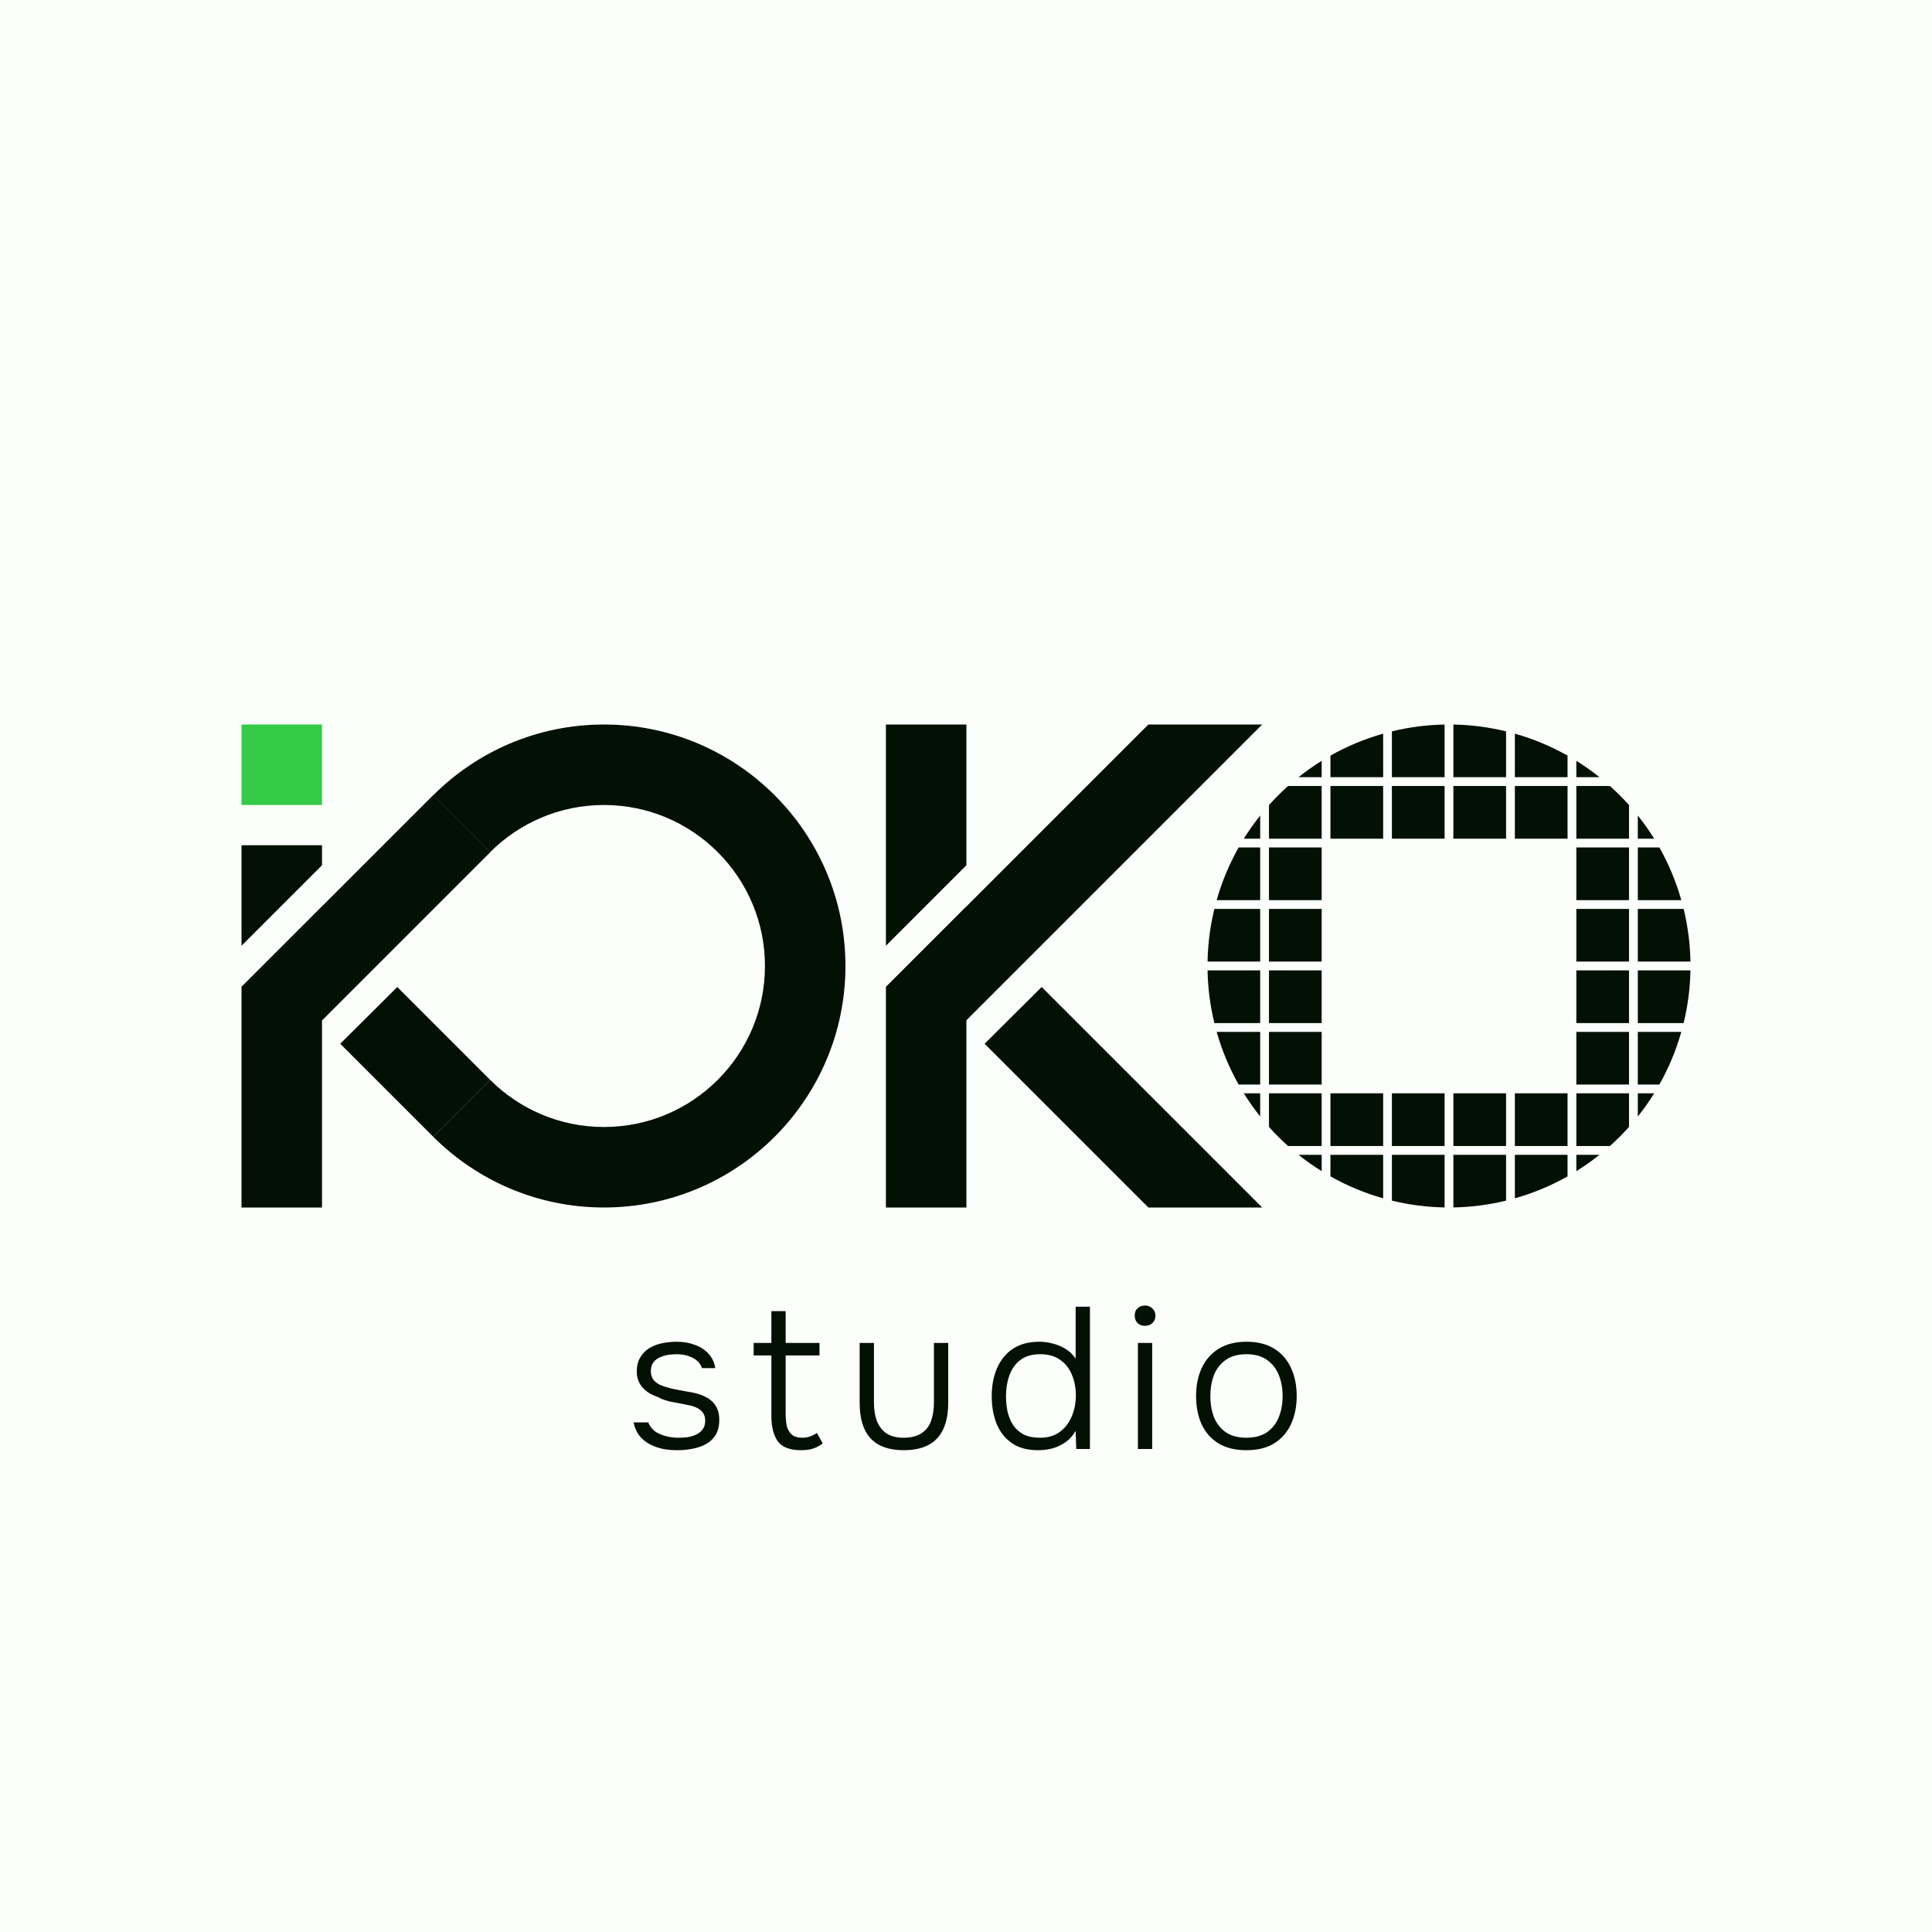
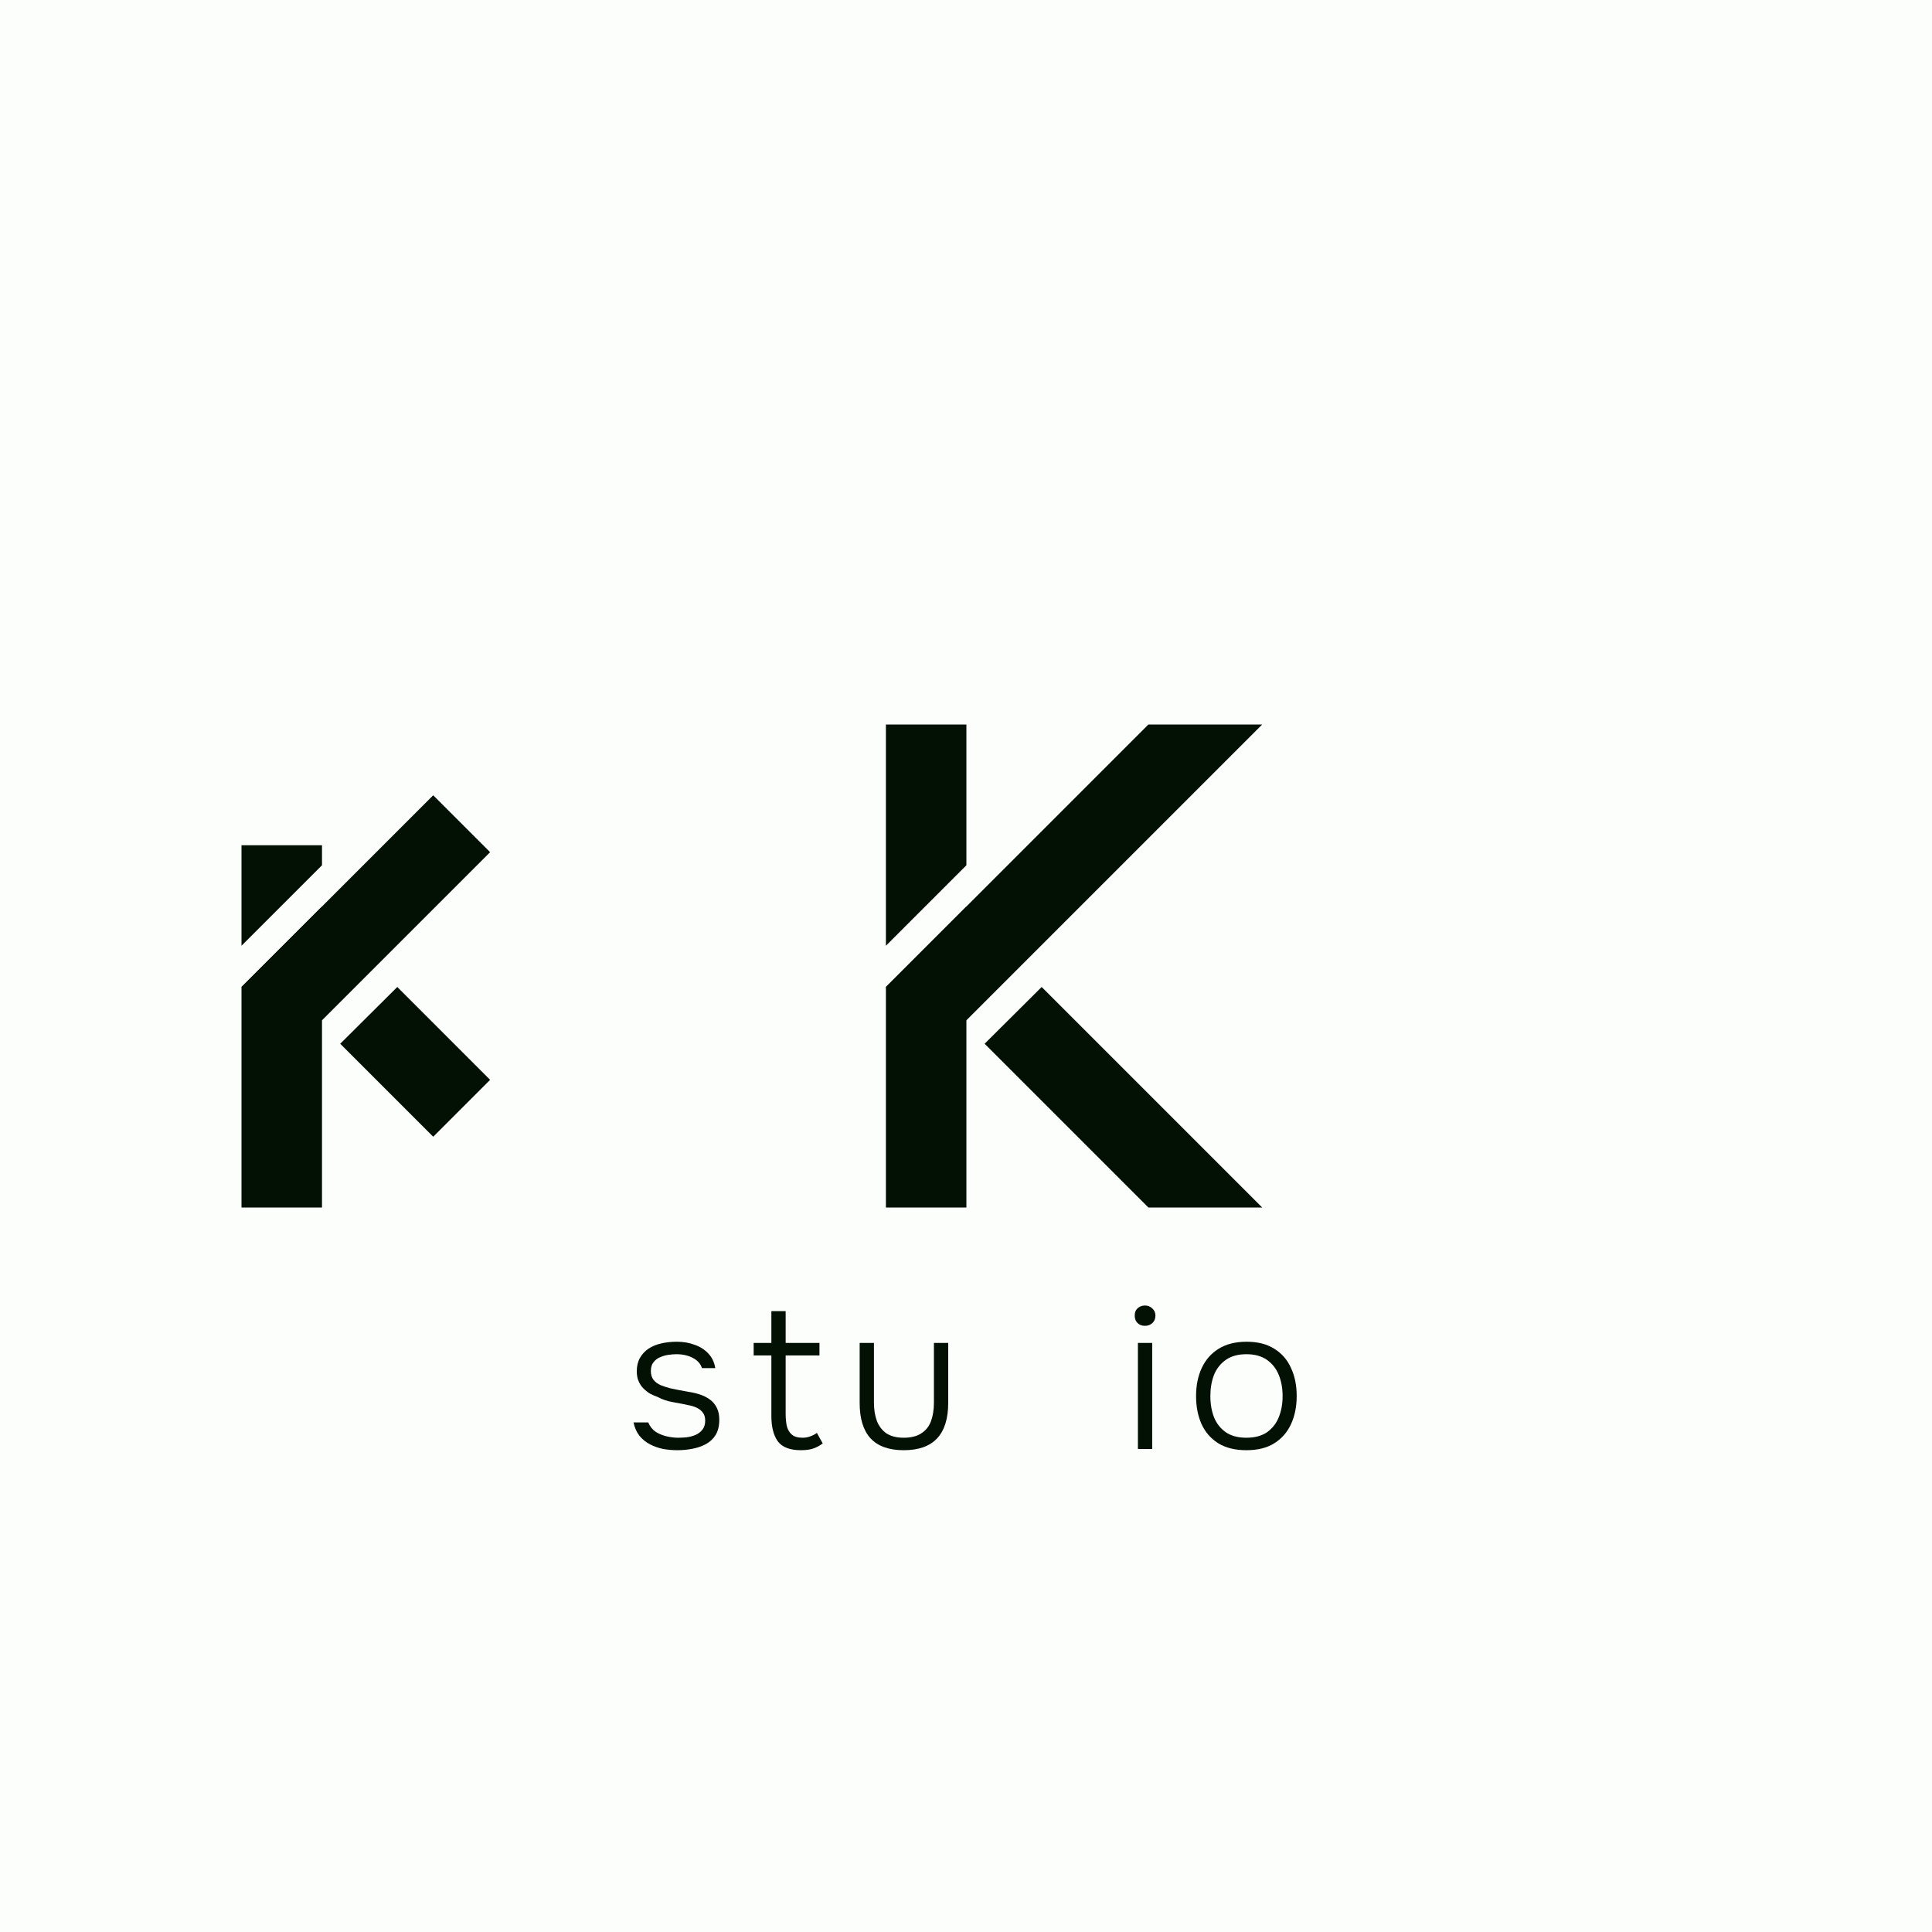
<svg xmlns="http://www.w3.org/2000/svg" width="96" height="96" viewBox="0 0 96 96" fill="none">
  <rect width="96" height="96" fill="#FBFEFB" />
  <path fill-rule="evenodd" clip-rule="evenodd" d="M12 46.994V42H16V42.994L12 46.994Z" fill="#031105" />
-   <path d="M16 36H12V40H16V36Z" fill="#34CB48" />
  <path fill-rule="evenodd" clip-rule="evenodd" d="M16 45.043V60H12V49.043L16 45.043Z" fill="#031105" />
-   <path fill-rule="evenodd" clip-rule="evenodd" d="M21.526 39.517C23.699 37.344 26.698 36 30.01 36C36.633 36 42.01 41.377 42.01 48C42.01 54.623 36.633 60 30.01 60C26.698 60 23.699 58.655 21.526 56.484L24.354 53.655C25.802 55.104 27.803 56 30.01 56C34.425 56 38.01 52.416 38.01 48C38.01 43.585 34.425 40 30.01 40C27.803 40 25.802 40.896 24.354 42.344L21.526 39.517Z" fill="#031105" />
-   <path fill-rule="evenodd" clip-rule="evenodd" d="M16 50.698L24.354 42.344L21.526 39.517L12 49.043" fill="#031105" />
  <path fill-rule="evenodd" clip-rule="evenodd" d="M16 50.698L24.354 42.344L21.526 39.517L12 49.043" fill="#031105" />
  <path fill-rule="evenodd" clip-rule="evenodd" d="M16.906 51.863L21.527 56.484L24.354 53.656L19.741 49.043" fill="#031105" />
  <path fill-rule="evenodd" clip-rule="evenodd" d="M48.925 51.863L57.062 60H62.718L51.76 49.043" fill="#031105" />
  <path fill-rule="evenodd" clip-rule="evenodd" d="M44.02 46.994V36H48.02V42.994L44.02 46.994Z" fill="#031105" />
  <path fill-rule="evenodd" clip-rule="evenodd" d="M48.02 45.043V60H44.02V49.043L48.02 45.043Z" fill="#031105" />
  <path fill-rule="evenodd" clip-rule="evenodd" d="M48.02 50.698L62.718 36H57.063L44.02 49.043" fill="#031105" />
-   <path d="M71.781 59.997C70.881 59.981 70.005 59.863 69.163 59.659V57.382H71.781V59.997ZM74.836 59.659C73.994 59.863 73.119 59.981 72.218 59.997V57.382H74.836V59.659ZM68.728 59.544C67.805 59.283 66.928 58.915 66.109 58.453V57.382H68.728V59.544ZM77.891 58.453C77.073 58.915 76.195 59.283 75.273 59.544V57.382H77.891V58.453ZM65.673 58.195C65.273 57.947 64.889 57.675 64.523 57.382H65.673V58.195ZM79.478 57.382C79.111 57.675 78.727 57.947 78.327 58.195V57.382H79.478ZM65.673 56.945H64.004C63.67 56.647 63.353 56.33 63.055 55.996V54.327H65.673V56.945ZM68.728 56.945H66.109V54.327H68.728V56.945ZM71.781 56.945H69.163V54.327H71.781V56.945ZM74.836 56.945H72.218V54.327H74.836V56.945ZM77.891 56.945H75.273V54.327H77.891V56.945ZM80.945 55.996C80.647 56.33 80.33 56.647 79.996 56.945H78.327V54.327H80.945V55.996ZM62.618 55.478C62.326 55.111 62.054 54.727 61.805 54.327H62.618V55.478ZM82.195 54.327C81.947 54.727 81.675 55.111 81.382 55.478V54.327H82.195ZM62.618 53.891H61.547C61.085 53.073 60.716 52.196 60.455 51.273H62.618V53.891ZM65.673 53.891H63.055V51.273H65.673V53.891ZM80.945 53.891H78.327V51.273H80.945V53.891ZM83.544 51.273C83.283 52.196 82.915 53.073 82.453 53.891H81.382V51.273H83.544ZM62.618 50.836H60.341C60.137 49.994 60.019 49.119 60.003 48.218H62.618V50.836ZM65.673 50.836H63.055V48.218H65.673V50.836ZM80.945 50.836H78.327V48.218H80.945V50.836ZM83.997 48.218C83.981 49.119 83.863 49.994 83.659 50.836H81.382V48.218H83.997ZM62.618 47.781H60.003C60.019 46.881 60.137 46.005 60.341 45.163H62.618V47.781ZM65.673 47.781H63.055V45.163H65.673V47.781ZM80.945 47.781H78.327V45.163H80.945V47.781ZM83.659 45.163C83.863 46.005 83.981 46.881 83.997 47.781H81.382V45.163H83.659ZM62.618 44.728H60.455C60.716 43.805 61.085 42.928 61.547 42.109H62.618V44.728ZM65.673 44.728H63.055V42.109H65.673V44.728ZM80.945 44.728H78.327V42.109H80.945V44.728ZM82.453 42.109C82.915 42.928 83.283 43.805 83.544 44.728H81.382V42.109H82.453ZM62.618 41.673H61.805C62.054 41.273 62.325 40.889 62.618 40.522V41.673ZM65.673 41.673H63.055V40.003C63.353 39.669 63.67 39.353 64.004 39.055H65.673V41.673ZM68.728 41.673H66.109V39.055H68.728V41.673ZM71.781 41.673H69.163V39.055H71.781V41.673ZM74.836 41.673H72.218V39.055H74.836V41.673ZM77.891 41.673H75.273V39.055H77.891V41.673ZM79.996 39.055C80.33 39.353 80.647 39.669 80.945 40.003V41.673H78.327V39.055H79.996ZM81.382 40.522C81.675 40.889 81.947 41.273 82.195 41.673H81.382V40.522ZM65.673 38.618H64.523C64.889 38.325 65.273 38.053 65.673 37.804V38.618ZM68.728 38.618H66.109V37.546C66.927 37.084 67.805 36.716 68.728 36.455V38.618ZM71.781 38.618H69.163V36.34C70.005 36.136 70.881 36.018 71.781 36.002V38.618ZM72.218 36.002C73.118 36.018 73.994 36.136 74.836 36.34V38.618H72.218V36.002ZM75.273 36.455C76.195 36.716 77.073 37.084 77.891 37.546V38.618H75.273V36.455ZM78.327 37.804C78.727 38.053 79.111 38.325 79.478 38.618H78.327V37.804Z" fill="#031105" />
  <path d="M61.932 72.06C61.379 72.06 60.916 71.947 60.542 71.72C60.169 71.487 59.889 71.167 59.702 70.76C59.522 70.353 59.432 69.89 59.432 69.37C59.432 68.843 59.526 68.38 59.712 67.98C59.899 67.573 60.179 67.253 60.552 67.02C60.926 66.787 61.389 66.67 61.942 66.67C62.496 66.67 62.956 66.787 63.322 67.02C63.696 67.253 63.972 67.573 64.152 67.98C64.339 68.38 64.432 68.843 64.432 69.37C64.432 69.89 64.339 70.353 64.152 70.76C63.966 71.167 63.686 71.487 63.312 71.72C62.946 71.947 62.486 72.06 61.932 72.06ZM61.932 71.44C62.346 71.44 62.686 71.35 62.952 71.17C63.219 70.983 63.416 70.733 63.542 70.42C63.669 70.107 63.732 69.757 63.732 69.37C63.732 68.983 63.669 68.633 63.542 68.32C63.416 68.007 63.219 67.757 62.952 67.57C62.686 67.383 62.346 67.29 61.932 67.29C61.519 67.29 61.179 67.383 60.912 67.57C60.646 67.757 60.449 68.007 60.322 68.32C60.202 68.633 60.142 68.983 60.142 69.37C60.142 69.757 60.202 70.107 60.322 70.42C60.449 70.733 60.646 70.983 60.912 71.17C61.179 71.35 61.519 71.44 61.932 71.44Z" fill="#031105" />
  <path d="M56.542 72V66.73H57.252V72H56.542ZM56.892 65.88C56.739 65.88 56.616 65.833 56.523 65.74C56.429 65.647 56.383 65.523 56.383 65.37C56.383 65.217 56.429 65.097 56.523 65.01C56.623 64.917 56.746 64.87 56.892 64.87C57.032 64.87 57.153 64.917 57.252 65.01C57.359 65.103 57.413 65.223 57.413 65.37C57.413 65.523 57.362 65.647 57.263 65.74C57.163 65.833 57.039 65.88 56.892 65.88Z" fill="#031105" />
-   <path d="M51.588 72.06C51.048 72.06 50.608 71.94 50.268 71.7C49.928 71.46 49.678 71.14 49.518 70.74C49.358 70.333 49.278 69.88 49.278 69.38C49.278 68.86 49.365 68.397 49.538 67.99C49.718 67.577 49.981 67.253 50.328 67.02C50.681 66.787 51.121 66.67 51.648 66.67C51.868 66.67 52.088 66.7 52.308 66.76C52.528 66.813 52.738 66.9 52.938 67.02C53.138 67.14 53.308 67.303 53.448 67.51V64.93H54.158V72H53.478L53.448 71.1C53.315 71.333 53.148 71.52 52.948 71.66C52.748 71.8 52.531 71.903 52.298 71.97C52.065 72.03 51.828 72.06 51.588 72.06ZM51.678 71.44C52.065 71.44 52.388 71.347 52.648 71.16C52.915 70.967 53.115 70.71 53.248 70.39C53.388 70.07 53.458 69.72 53.458 69.34C53.458 68.953 53.391 68.607 53.258 68.3C53.131 67.993 52.938 67.75 52.678 67.57C52.418 67.383 52.088 67.29 51.688 67.29C51.281 67.29 50.951 67.387 50.698 67.58C50.451 67.767 50.271 68.02 50.158 68.34C50.045 68.653 49.988 69 49.988 69.38C49.988 69.653 50.015 69.913 50.068 70.16C50.128 70.407 50.221 70.627 50.348 70.82C50.481 71.013 50.655 71.167 50.868 71.28C51.088 71.387 51.358 71.44 51.678 71.44Z" fill="#031105" />
  <path d="M44.906 72.06C44.172 72.06 43.623 71.863 43.256 71.47C42.896 71.077 42.716 70.49 42.716 69.71V66.73H43.426V69.69C43.426 70.043 43.476 70.353 43.576 70.62C43.682 70.88 43.843 71.083 44.056 71.23C44.276 71.37 44.559 71.44 44.906 71.44C45.259 71.44 45.546 71.37 45.766 71.23C45.992 71.09 46.156 70.89 46.256 70.63C46.356 70.363 46.406 70.05 46.406 69.69V66.73H47.116V69.71C47.116 70.49 46.932 71.077 46.566 71.47C46.199 71.863 45.646 72.06 44.906 72.06Z" fill="#031105" />
  <path d="M39.799 72.06C39.253 72.06 38.869 71.913 38.649 71.62C38.436 71.32 38.329 70.9 38.329 70.36V67.35H37.449V66.73H38.329V65.15H39.039V66.73H40.719V67.35H39.039V70.25C39.039 70.457 39.056 70.65 39.089 70.83C39.129 71.01 39.209 71.157 39.329 71.27C39.449 71.383 39.633 71.44 39.879 71.44C40.019 71.44 40.149 71.417 40.269 71.37C40.396 71.323 40.503 71.267 40.589 71.2L40.879 71.72C40.779 71.8 40.669 71.867 40.549 71.92C40.436 71.973 40.316 72.01 40.189 72.03C40.069 72.05 39.939 72.06 39.799 72.06Z" fill="#031105" />
  <path d="M33.661 72.06C33.428 72.06 33.194 72.04 32.961 72C32.728 71.953 32.508 71.877 32.301 71.77C32.094 71.663 31.918 71.52 31.771 71.34C31.631 71.16 31.534 70.94 31.481 70.68H32.211C32.291 70.873 32.411 71.027 32.571 71.14C32.738 71.247 32.921 71.323 33.121 71.37C33.321 71.417 33.511 71.44 33.691 71.44C33.818 71.44 33.958 71.433 34.111 71.42C34.271 71.4 34.421 71.36 34.561 71.3C34.701 71.24 34.814 71.153 34.901 71.04C34.994 70.927 35.041 70.777 35.041 70.59C35.041 70.423 35.001 70.29 34.921 70.19C34.848 70.09 34.748 70.01 34.621 69.95C34.494 69.89 34.354 69.847 34.201 69.82C33.961 69.767 33.704 69.717 33.431 69.67C33.158 69.623 32.911 69.54 32.691 69.42C32.558 69.373 32.428 69.317 32.301 69.25C32.181 69.177 32.071 69.09 31.971 68.99C31.871 68.89 31.791 68.77 31.731 68.63C31.671 68.49 31.641 68.327 31.641 68.14C31.641 67.88 31.694 67.657 31.801 67.47C31.908 67.283 32.051 67.13 32.231 67.01C32.418 66.89 32.631 66.803 32.871 66.75C33.111 66.697 33.364 66.67 33.631 66.67C33.951 66.67 34.244 66.72 34.511 66.82C34.784 66.913 35.011 67.057 35.191 67.25C35.378 67.443 35.494 67.687 35.541 67.98H34.881C34.808 67.76 34.654 67.59 34.421 67.47C34.188 67.35 33.918 67.29 33.611 67.29C33.498 67.29 33.368 67.3 33.221 67.32C33.074 67.34 32.934 67.38 32.801 67.44C32.668 67.493 32.558 67.577 32.471 67.69C32.384 67.797 32.341 67.943 32.341 68.13C32.341 68.303 32.384 68.447 32.471 68.56C32.558 68.673 32.678 68.763 32.831 68.83C32.984 68.89 33.151 68.943 33.331 68.99C33.551 69.037 33.791 69.083 34.051 69.13C34.318 69.17 34.538 69.217 34.711 69.27C34.931 69.337 35.118 69.427 35.271 69.54C35.424 69.653 35.541 69.793 35.621 69.96C35.701 70.12 35.741 70.313 35.741 70.54C35.741 70.847 35.681 71.1 35.561 71.3C35.441 71.493 35.278 71.647 35.071 71.76C34.871 71.867 34.648 71.943 34.401 71.99C34.154 72.037 33.908 72.06 33.661 72.06Z" fill="#031105" />
</svg>